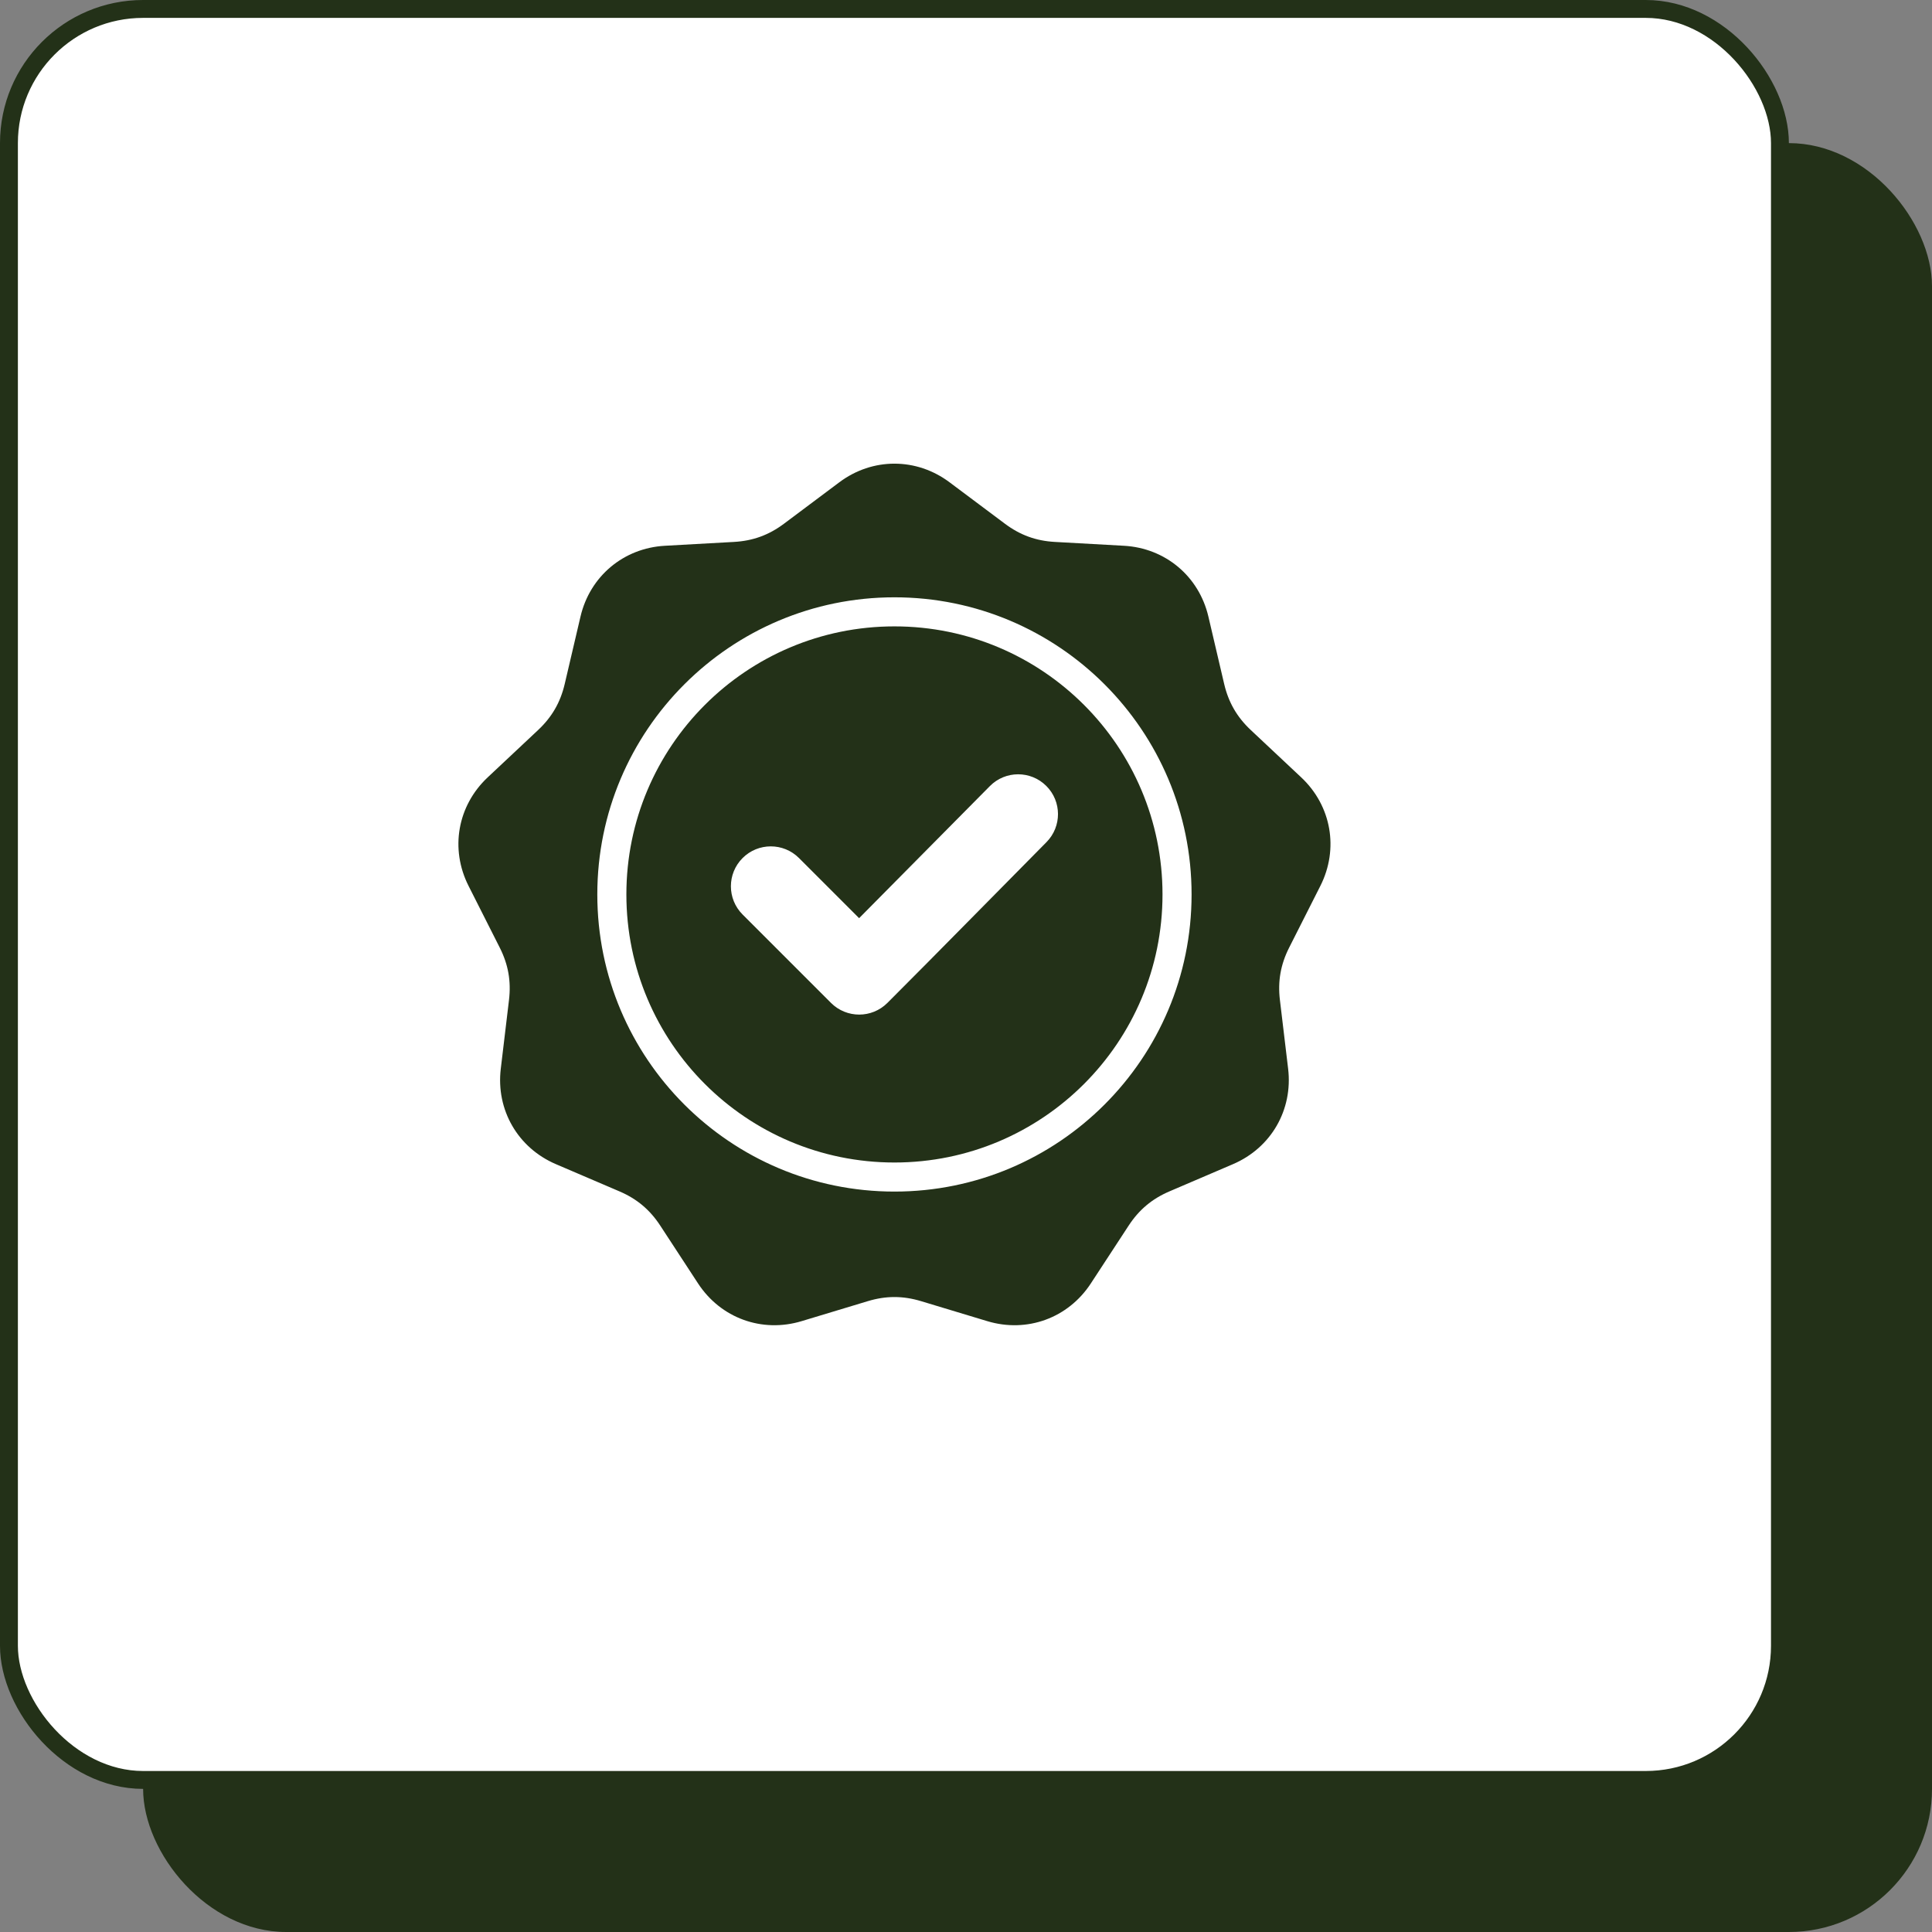
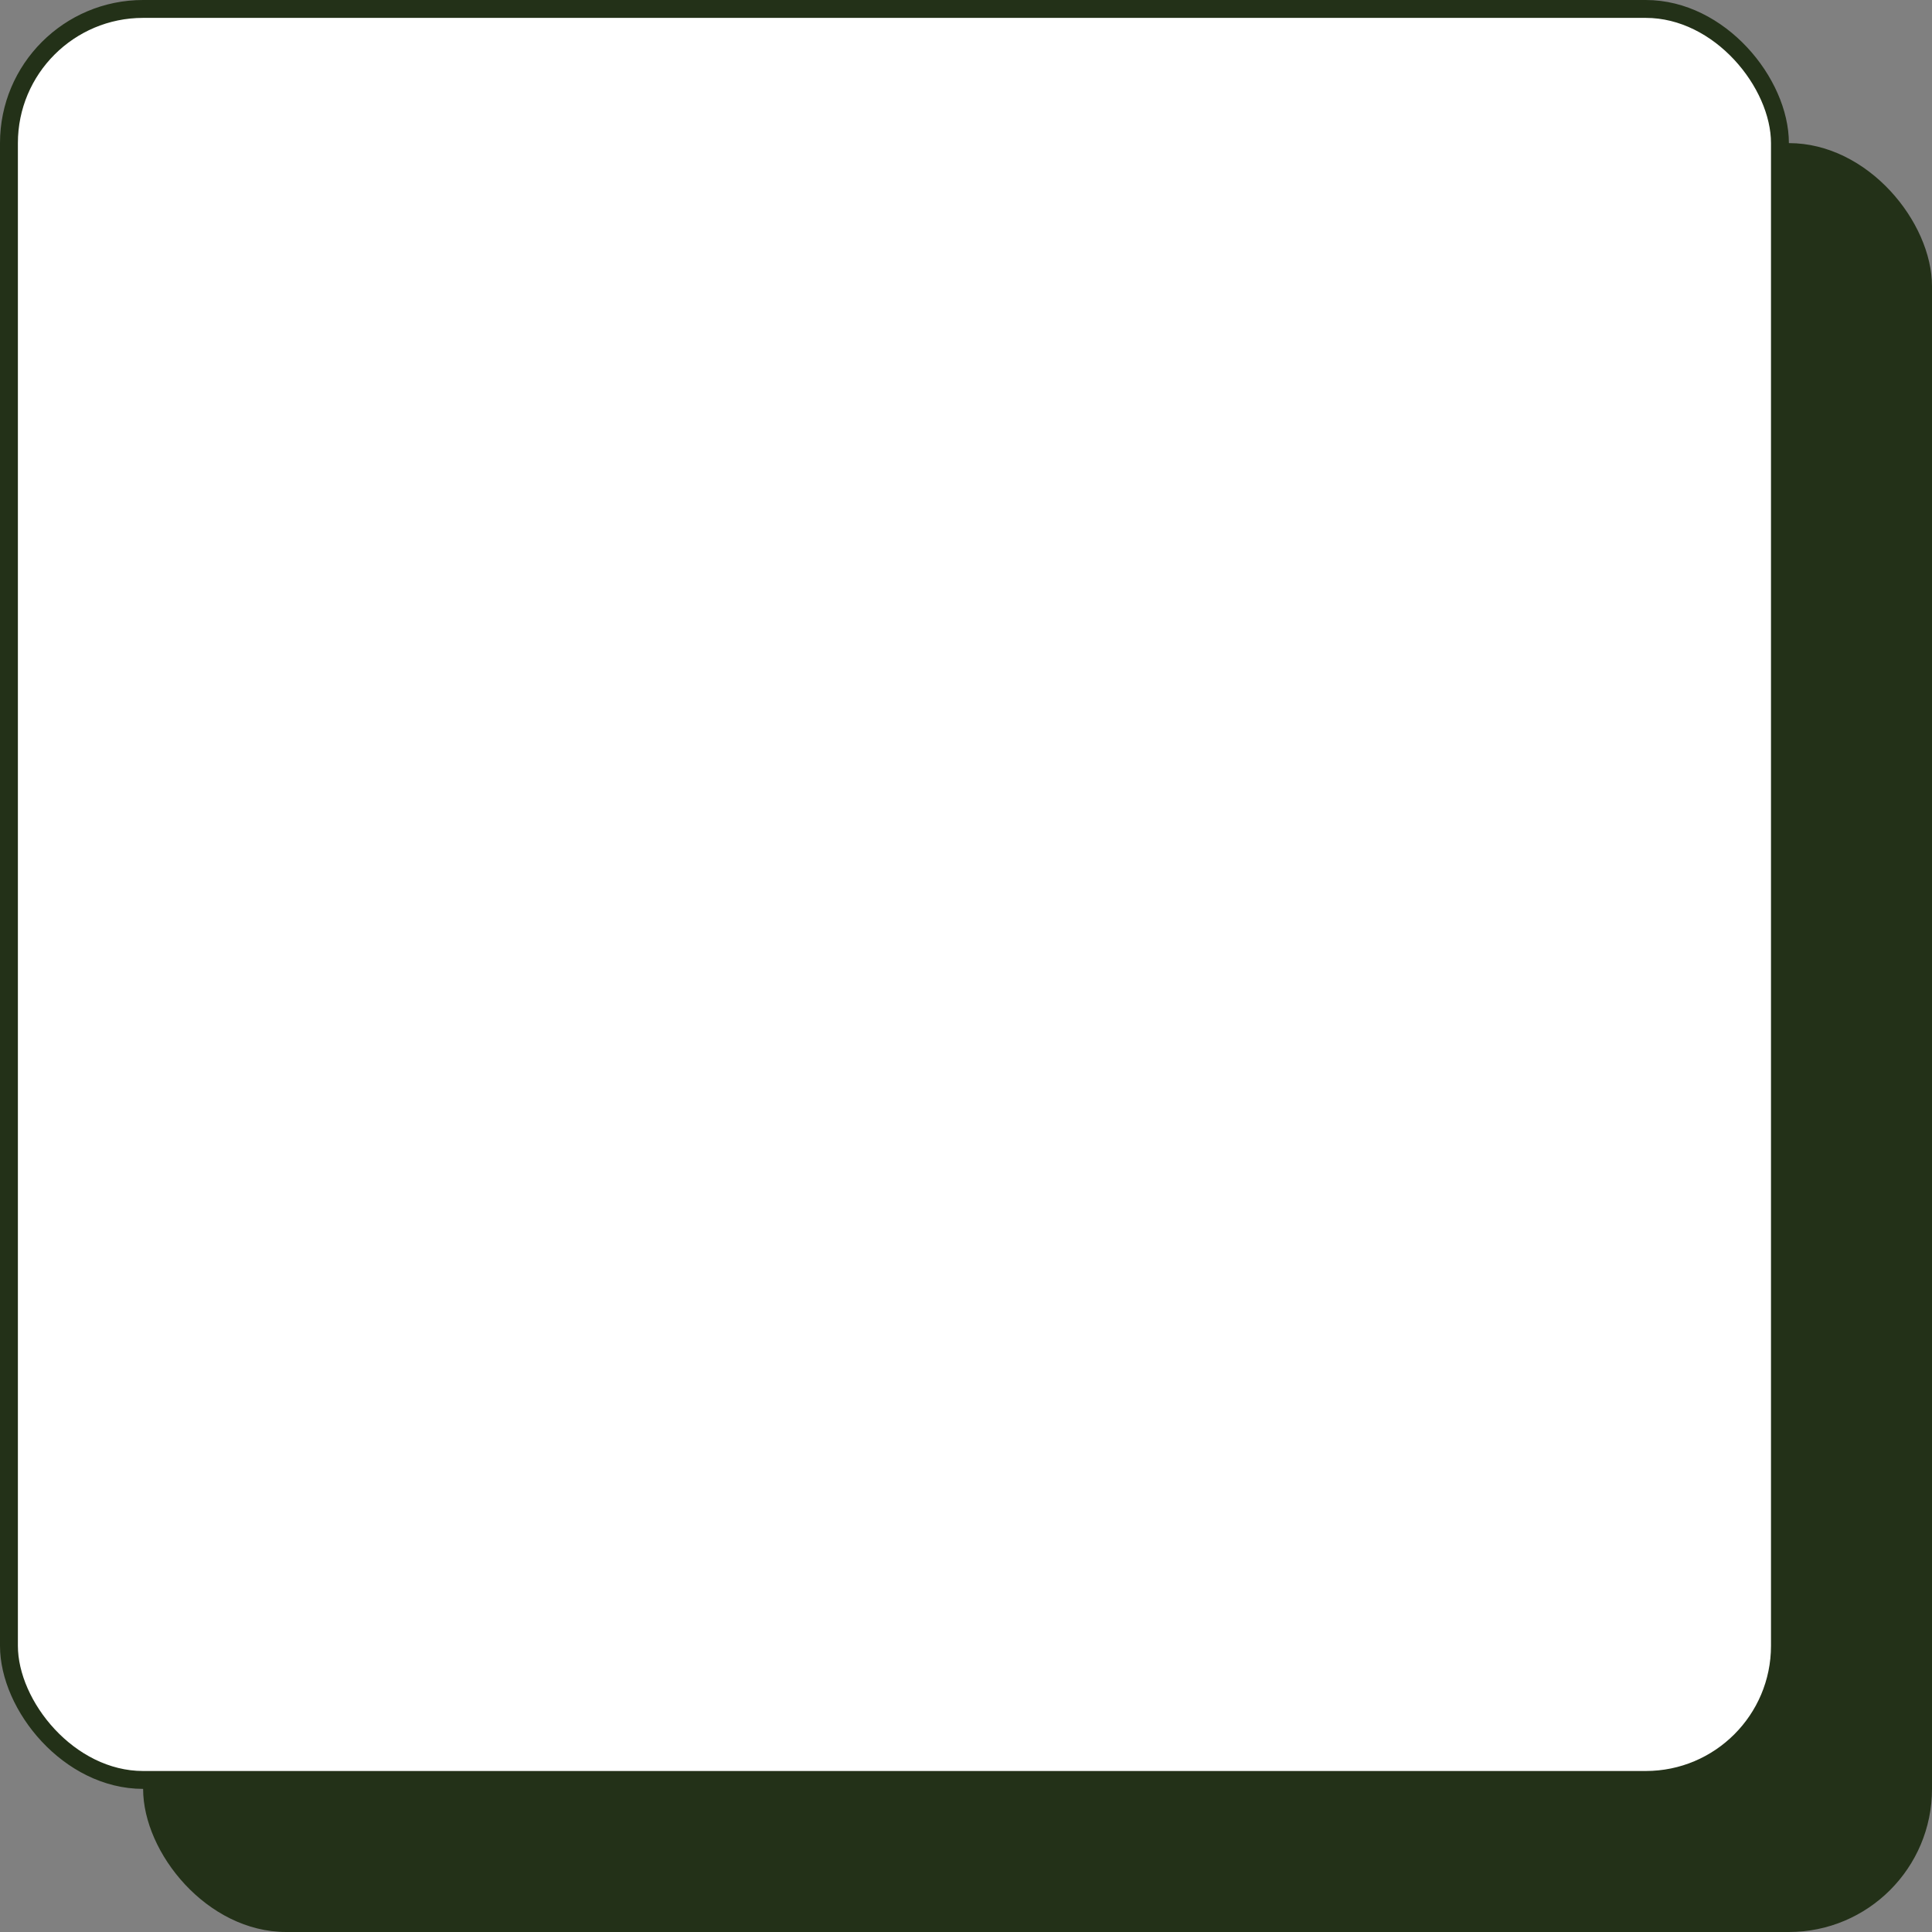
<svg xmlns="http://www.w3.org/2000/svg" width="108" height="108" viewBox="0 0 108 108" fill="none">
  <rect x="0" y="0" width="108" height="108" fill="#808080" stroke="none" />
  <rect x="8" y="8" width="100" height="100" rx="8" fill="#233118" />
  <rect x="0.5" y="0.5" width="99" height="99" rx="7.5" fill="white" stroke="#233118" />
-   <path fill-rule="evenodd" clip-rule="evenodd" d="M53.08 26.96L56.176 29.277C57.023 29.911 57.914 30.236 58.97 30.294L62.832 30.509C65.144 30.638 67.022 32.214 67.55 34.468L68.432 38.234C68.674 39.264 69.148 40.085 69.919 40.809L72.739 43.456C74.428 45.041 74.853 47.455 73.809 49.522L72.064 52.973C71.587 53.917 71.422 54.852 71.548 55.902L72.007 59.742C72.281 62.041 71.056 64.164 68.927 65.076L65.372 66.599C64.399 67.015 63.673 67.625 63.094 68.51L60.977 71.747C59.709 73.685 57.406 74.523 55.189 73.853L51.487 72.735C50.474 72.429 49.526 72.429 48.513 72.735L44.811 73.853C42.595 74.523 40.291 73.685 39.023 71.747L36.907 68.51C36.328 67.625 35.601 67.015 34.629 66.599L31.073 65.076C28.945 64.164 27.719 62.041 27.994 59.742L28.453 55.901C28.578 54.851 28.413 53.917 27.936 52.973L26.192 49.522C25.147 47.455 25.573 45.041 27.261 43.456L30.081 40.809C30.852 40.085 31.327 39.264 31.568 38.234L32.45 34.468C32.978 32.213 34.856 30.638 37.168 30.509L41.03 30.294C42.086 30.235 42.977 29.911 43.824 29.277L46.92 26.959C48.774 25.572 51.226 25.572 53.08 26.96ZM48.025 51.326L44.665 47.966C43.794 47.095 42.381 47.095 41.511 47.966C40.64 48.837 40.64 50.25 41.511 51.121L46.453 56.063C47.324 56.934 48.736 56.934 49.607 56.063C52.586 53.084 55.531 50.071 58.496 47.079C59.361 46.206 59.358 44.798 58.486 43.932C57.615 43.065 56.203 43.067 55.337 43.941L48.025 51.326ZM50 33.39C45.413 33.39 41.261 35.249 38.255 38.255C35.249 41.261 33.39 45.413 33.39 50C33.39 54.587 35.249 58.739 38.255 61.745C41.261 64.751 45.413 66.61 50 66.61C54.587 66.61 58.739 64.751 61.745 61.745C64.751 58.739 66.61 54.587 66.61 50C66.61 45.413 64.751 41.261 61.745 38.255C58.739 35.249 54.587 33.39 50 33.39ZM60.596 39.404C57.884 36.692 54.138 35.015 50 35.015C45.862 35.015 42.116 36.692 39.404 39.404C36.692 42.116 35.015 45.862 35.015 50C35.015 54.138 36.692 57.884 39.404 60.596C42.116 63.308 45.862 64.985 50 64.985C54.138 64.985 57.884 63.308 60.596 60.596C63.308 57.885 64.985 54.138 64.985 50C64.985 45.862 63.308 42.116 60.596 39.404Z" fill="#233118" />
</svg>